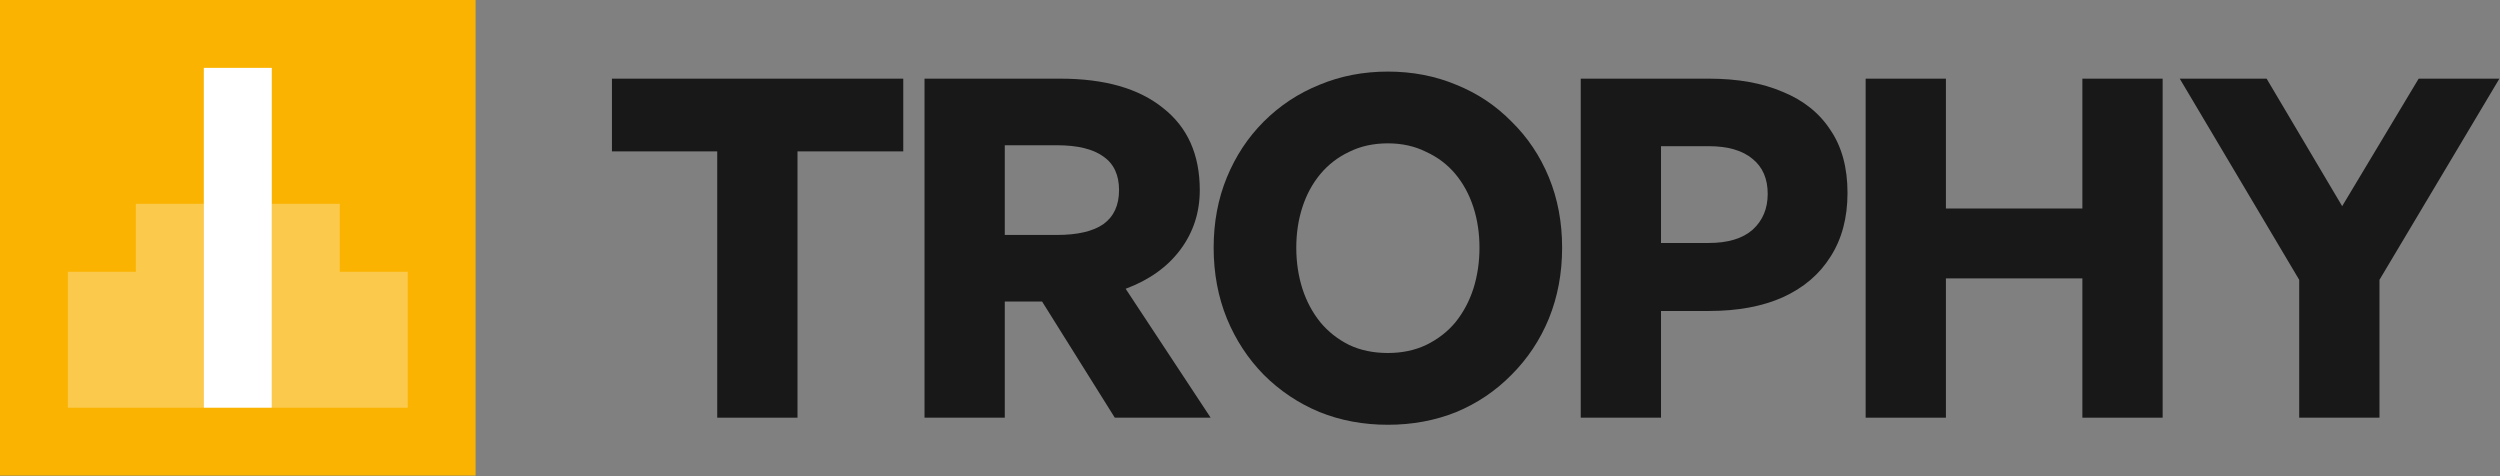
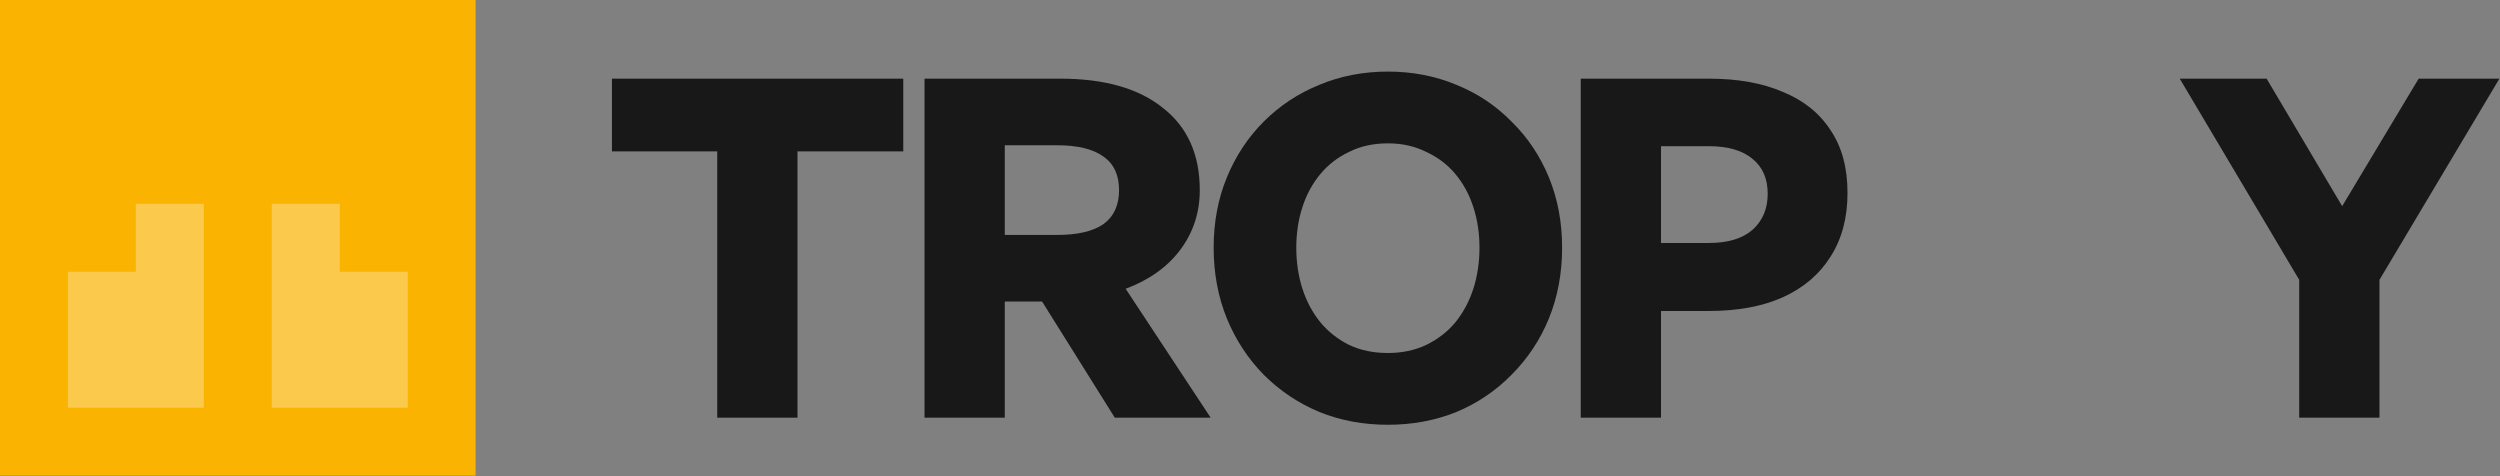
<svg xmlns="http://www.w3.org/2000/svg" width="2410" height="459" viewBox="0 0 2410 459" fill="none">
  <rect x="0" y="0" width="2410" height="459" fill="#808080" stroke="none" />
  <path d="M768.786 402.642H691.408V145.928H589.906V75.833H870.744V145.928H768.786V402.642Z" fill="#181818" />
  <path d="M968.611 402.642H891.233V75.833H1022.32C1064.8 75.833 1097.73 85.24 1121.09 104.053C1144.76 122.564 1156.59 148.963 1156.59 183.252C1156.59 204.797 1150.37 223.914 1137.93 240.603C1125.49 257.293 1107.89 269.886 1085.13 278.382L1167.06 402.642H1074.66L1004.57 290.671H968.611V402.642ZM968.611 140.012V226.493H1018.68C1038.71 226.493 1053.73 223.003 1063.74 216.024C1073.75 208.742 1078.76 197.818 1078.76 183.252C1078.76 168.687 1073.75 157.915 1063.74 150.936C1053.73 143.653 1038.71 140.012 1018.68 140.012H968.611Z" fill="#181818" />
  <path d="M1337.92 409.47C1314.25 409.47 1292.25 405.374 1271.92 397.181C1251.59 388.684 1233.69 376.698 1218.21 361.222C1203.04 345.747 1191.21 327.692 1182.71 307.058C1174.21 286.12 1169.96 263.362 1169.96 238.783C1169.96 214.204 1174.21 191.597 1182.71 170.963C1191.21 150.329 1203.04 132.426 1218.21 117.253C1233.69 101.778 1251.59 89.944 1271.92 81.751C1292.25 73.254 1314.25 69.006 1337.92 69.006C1361.59 69.006 1383.59 73.254 1403.92 81.751C1424.25 89.944 1442 101.778 1457.17 117.253C1472.65 132.426 1484.64 150.329 1493.13 170.963C1501.63 191.597 1505.88 214.204 1505.88 238.783C1505.88 263.362 1501.63 286.12 1493.13 307.058C1484.64 327.692 1472.65 345.747 1457.17 361.222C1442 376.698 1424.25 388.684 1403.92 397.181C1383.59 405.374 1361.59 409.47 1337.92 409.47ZM1337.92 340.285C1351.58 340.285 1363.87 337.706 1374.79 332.547C1386.02 327.085 1395.42 319.802 1403.01 310.699C1410.6 301.292 1416.36 290.52 1420.31 278.382C1424.25 265.941 1426.22 252.741 1426.22 238.783C1426.22 224.824 1424.25 211.776 1420.31 199.639C1416.36 187.501 1410.6 176.88 1403.01 167.777C1395.42 158.674 1386.02 151.543 1374.79 146.384C1363.87 140.922 1351.58 138.191 1337.92 138.191C1323.96 138.191 1311.52 140.922 1300.6 146.384C1289.67 151.543 1280.42 158.674 1272.83 167.777C1265.25 176.88 1259.48 187.501 1255.54 199.639C1251.59 211.776 1249.62 224.824 1249.62 238.783C1249.62 252.741 1251.59 265.941 1255.54 278.382C1259.48 290.52 1265.25 301.292 1272.83 310.699C1280.42 319.802 1289.67 327.085 1300.6 332.547C1311.52 337.706 1323.96 340.285 1337.92 340.285Z" fill="#181818" />
  <path d="M1647.63 299.775H1601.21V402.643H1523.83V75.833H1647.63C1675.25 75.833 1698.91 80.082 1718.64 88.578C1738.67 96.771 1753.99 109.06 1764.61 125.446C1775.53 141.529 1781 161.708 1781 185.984C1781 209.956 1775.53 230.438 1764.61 247.431C1753.99 264.424 1738.67 277.472 1718.64 286.575C1698.91 295.375 1675.25 299.775 1647.63 299.775ZM1647.18 140.922H1601.21V234.231H1647.18C1665.69 234.231 1679.8 229.983 1689.51 221.486C1699.22 212.687 1704.07 201.156 1704.07 186.894C1704.07 172.329 1699.22 161.101 1689.51 153.212C1679.8 145.019 1665.69 140.922 1647.18 140.922Z" fill="#181818" />
-   <path d="M1875.86 402.643H1798.49V75.833H1875.86V201.004H2007.41V75.833H2084.79V402.643H2007.41V268.369H1875.86V402.643Z" fill="#181818" />
  <path d="M2293.81 269.748V402.643H2216.43V269.748L2101.27 75.833H2185.02L2257.85 198.742L2331.58 75.833H2409.42L2293.81 269.748Z" fill="#181818" />
  <rect width="458.478" height="458.475" fill="#FAB300" />
  <g opacity="0.3">
    <path d="M196.482 196.477V393.047H65.434V262H130.958V196.477H196.482Z" fill="white" />
    <path d="M327.531 262H393.056V393.047H262.007V196.477H327.531V262Z" fill="white" />
  </g>
-   <rect x="196.48" y="65.428" width="65.524" height="327.617" fill="white" />
</svg>